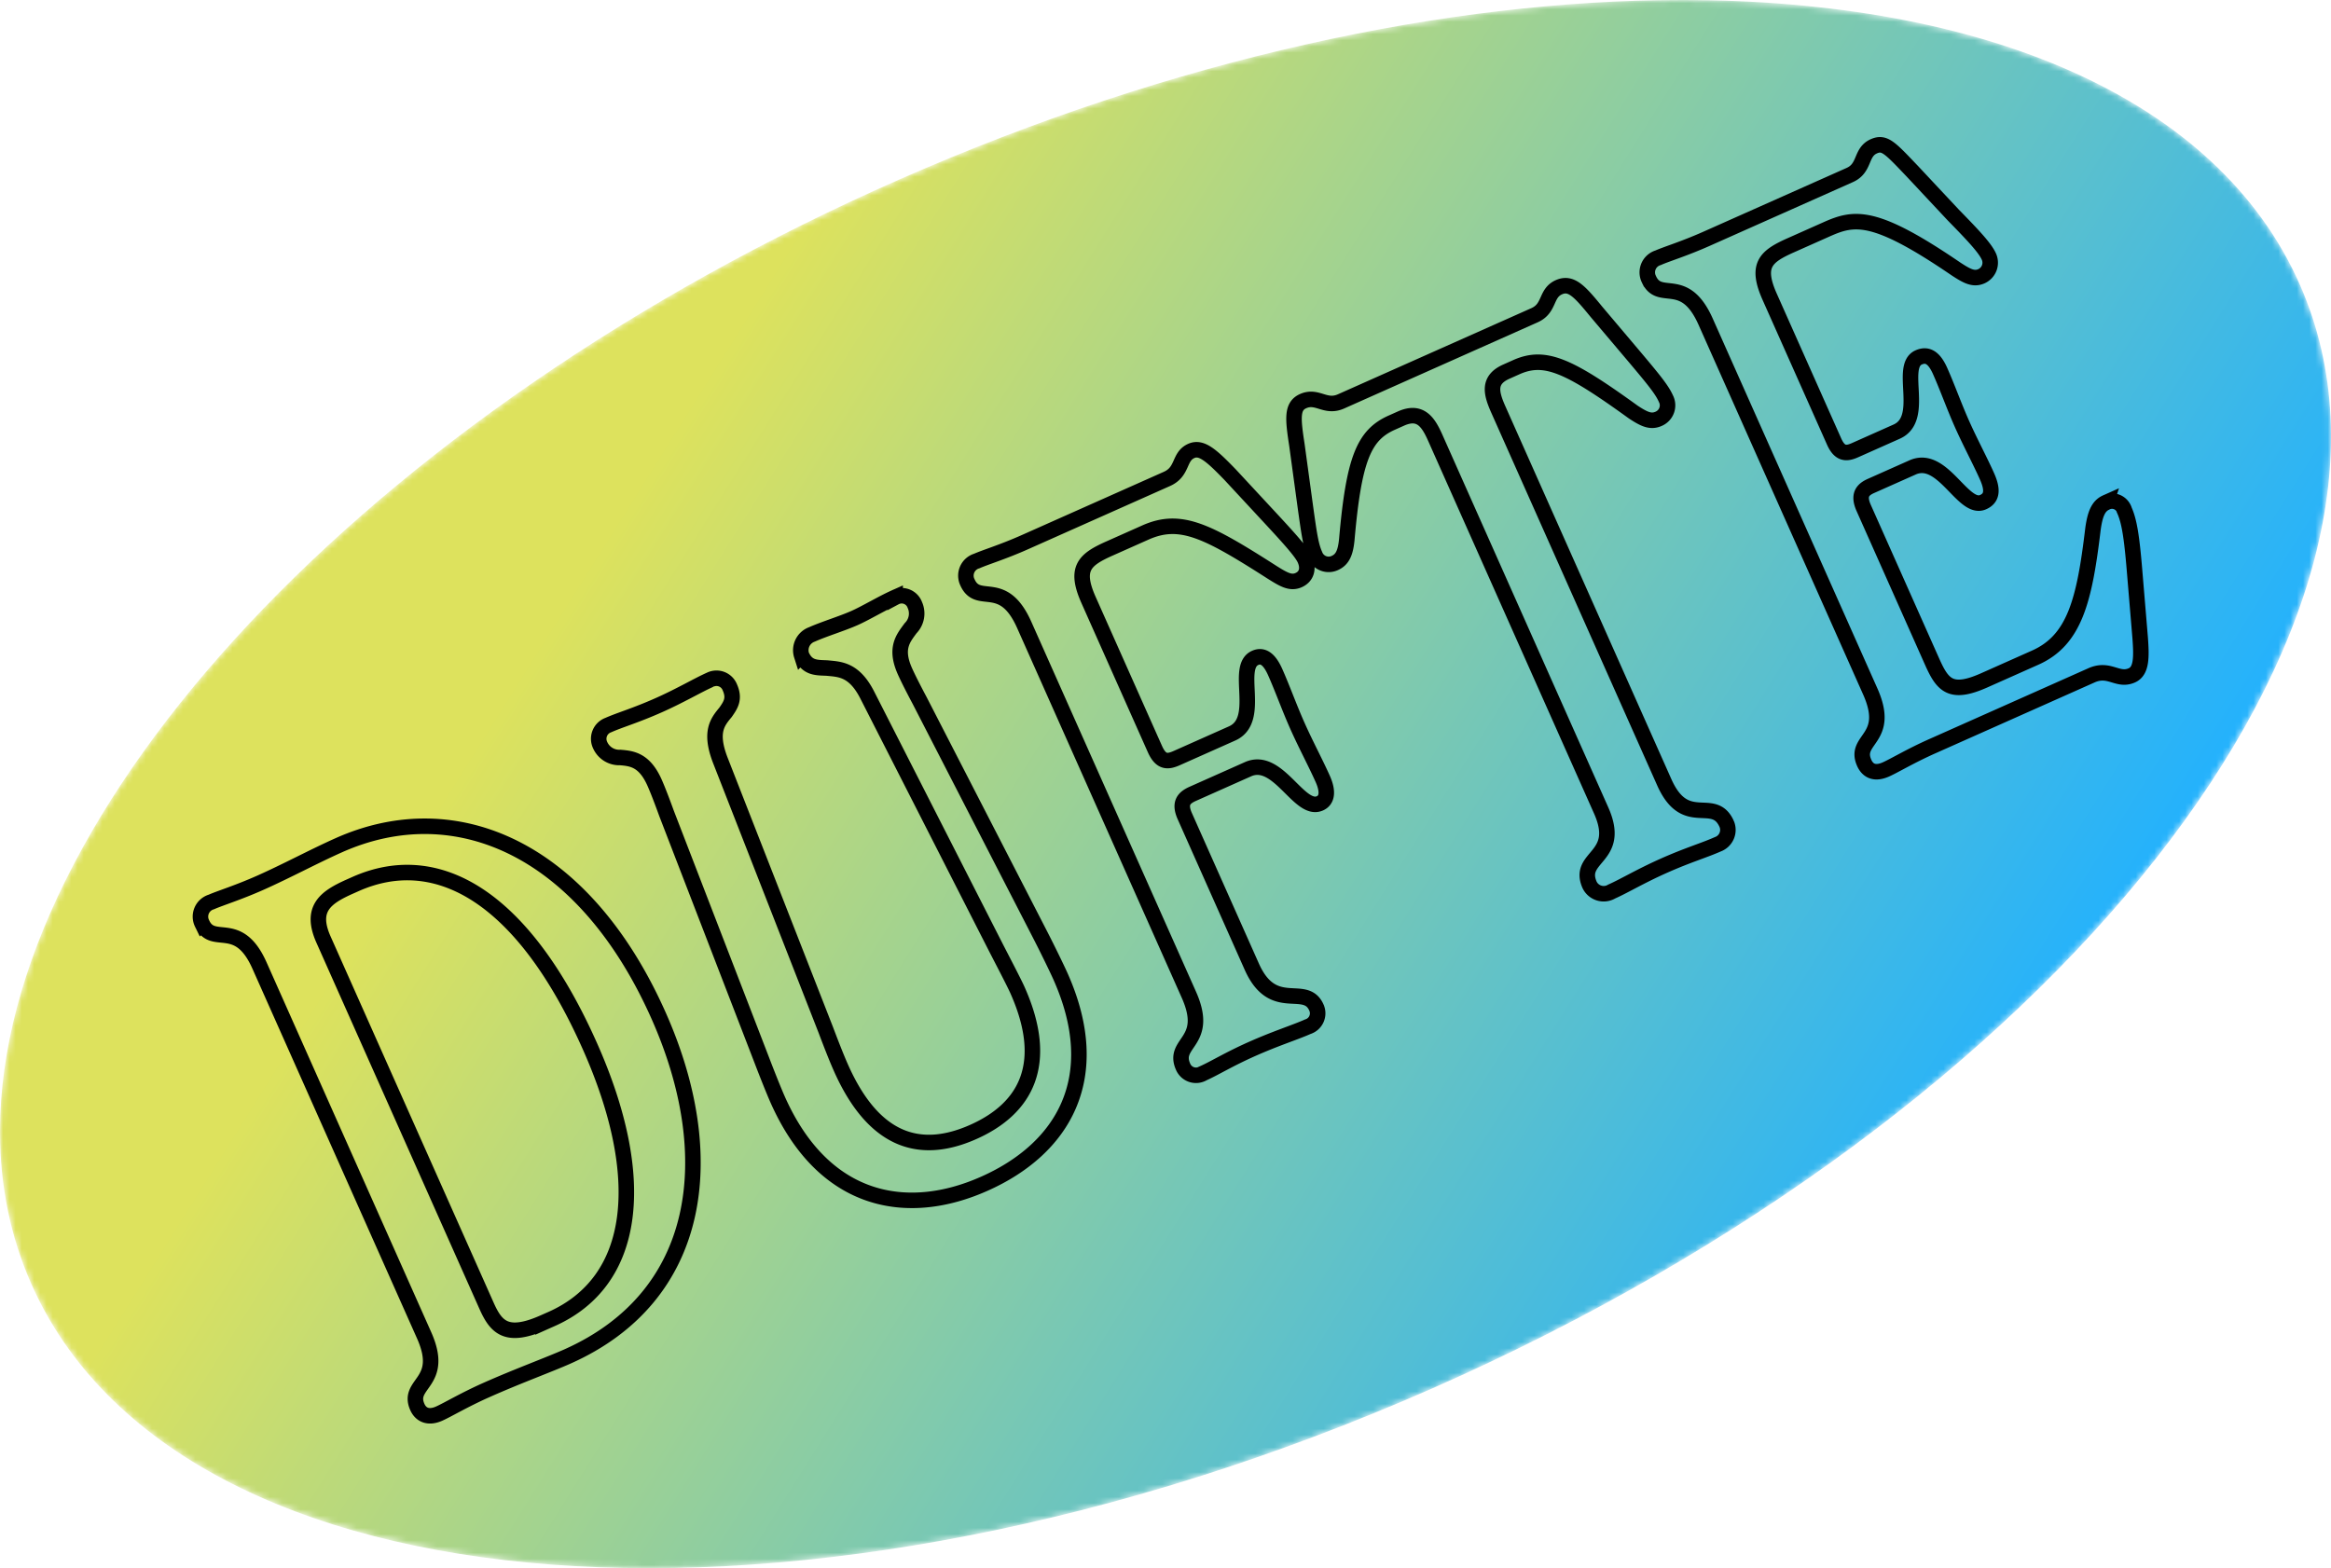
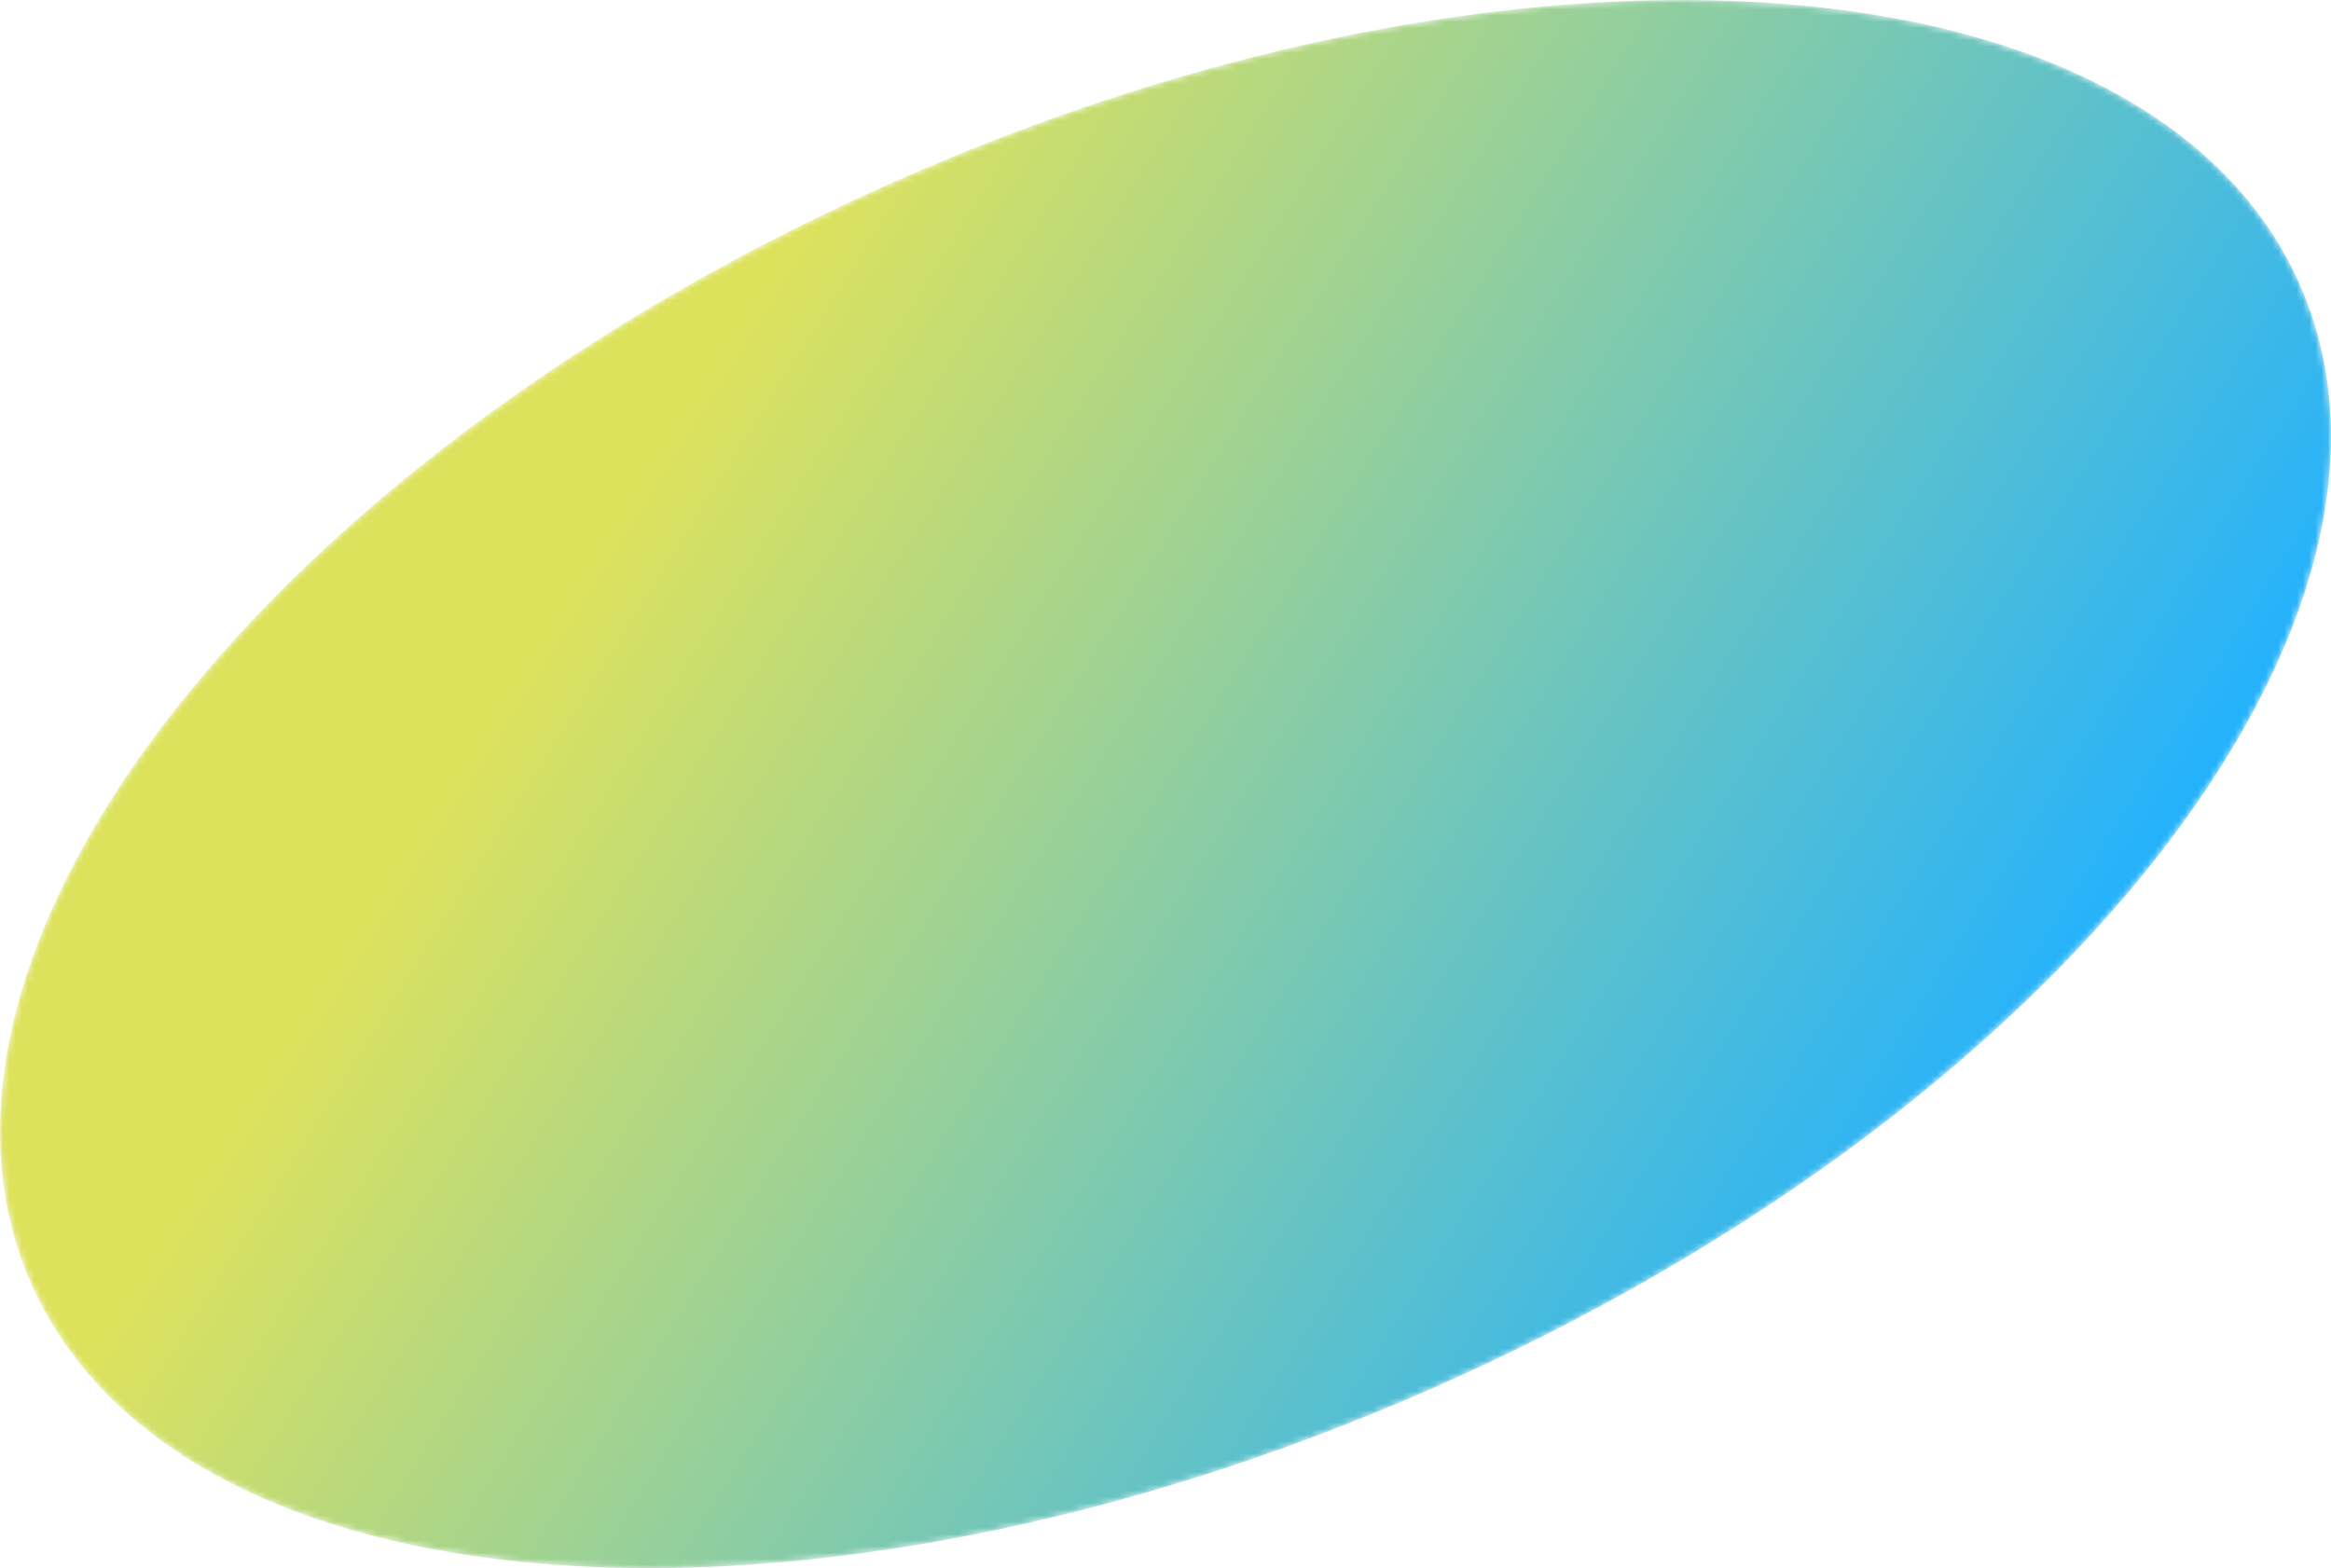
<svg xmlns="http://www.w3.org/2000/svg" xmlns:xlink="http://www.w3.org/1999/xlink" viewBox="0 0 376 253">
  <defs>
    <linearGradient id="b" x1="22.147%" x2="84.027%" y1="38.196%" y2="64.421%">
      <stop offset="0%" stop-color="#DDE25D" />
      <stop offset="100%" stop-color="#21B1FF" />
    </linearGradient>
    <path id="a" d="M145.095 28.947C58.582 67.018.165 130.925 0 182.334v.442c.029 8.484 1.652 16.629 5.004 24.252 23.696 53.877 124.835 61.5 225.9 17.025C331.969 179.579 394.69 99.85 370.995 45.972 357.668 15.67 319.847 0 271.315 0c-37.757 0-81.997 9.487-126.22 28.947" />
  </defs>
  <g fill="none" fill-rule="evenodd">
    <mask id="c" fill="#fff">
      <use xlink:href="#a" />
    </mask>
    <path fill="url(#b)" d="M145.095 28.947C58.582 67.018.165 130.925 0 182.334v.442c.029 8.484 1.652 16.629 5.004 24.252 23.696 53.877 124.835 61.5 225.9 17.025C331.969 179.579 394.69 99.85 370.995 45.972 357.668 15.67 319.847 0 271.315 0c-37.757 0-81.997 9.487-126.22 28.947" mask="url(#c)" />
    <g stroke="#000" stroke-width="2.502">
-       <path d="M88.984 212.794c13.747-6.123 15.632-22.748 6.154-44.042-10.658-23.945-24.513-32.04-37.802-26.121l-.916.408c-3.922 1.747-6.453 3.566-4.236 8.547l26.298 59.082c1.54 3.46 3.217 5.365 9.235 2.685l1.267-.56zM78.43 224.269c-3.577 1.593-6.211 3.18-7.594 3.797-1.73.77-2.95.207-3.515-1.064-1.747-3.923 4.542-3.82 1.092-11.571l-26.554-59.658c-3.45-7.75-7.53-2.891-9.276-6.815a2.462 2.462 0 011.51-3.438c1.386-.617 4.308-1.504 7.903-3.105 4.269-1.901 8.633-4.26 12.67-6.058 19.074-8.494 39.67.769 51.552 27.464 10.085 22.657 7.148 45.304-14.693 55.03-2.885 1.285-8.116 3.2-13.095 5.418zM125.451 177.425c-.617-1.385-1.785-4.321-2.604-6.47l-15.33-39.722c-.604-1.667-1.362-3.681-1.936-4.97-1.643-3.692-3.67-3.896-5.537-4.054a3.364 3.364 0 01-3.244-2.01 2.354 2.354 0 011.33-3.222c1.846-.822 4.423-1.554 8.134-3.207 3.577-1.593 6.21-3.181 8.287-4.106a2.313 2.313 0 013.171 1.218c.821 1.846.155 2.834-.69 4.04-1.256 1.527-2.627 3.106-.846 7.728l17.025 43.532c.76 2.014 1.671 4.372 2.45 6.122 5.196 11.675 12.572 14.22 21.34 10.315 8.441-3.76 12.44-10.931 7.131-22.856-.565-1.27-2.396-4.763-3.437-6.79l-20.82-40.871c-2.132-4.168-4.463-4.12-6.487-4.324-1.693-.076-3.165.026-4.089-2.051a2.711 2.711 0 011.674-3.375c1.961-.874 4.884-1.76 6.864-2.642 1.845-.822 4.461-2.402 6.556-3.335a2.25 2.25 0 013.17 1.217 3.368 3.368 0 01-.677 3.759c-1.205 1.642-2.576 3.22-.923 6.932.565 1.269 1.553 3.18 2.396 4.764l19.537 37.988c1.04 2.026 2.602 5.225 3.167 6.494 7.31 16.424.338 27.826-12.258 33.436-12.397 5.542-25.889 3.23-33.354-13.54zM210.477 90.242c.667 1.5.271 2.783-.999 3.348-1.269.566-2.372-.05-4.294-1.264-10.47-6.698-14.78-8.928-20.432-6.41l-5.788 2.577c-4.037 1.798-5.646 3.206-3.378 8.302l10.701 24.04c.977 2.195 2.053 2.129 3.552 1.46l8.902-3.964c4.864-2.166.357-10.69 3.721-12.188 1.038-.463 2.154-.13 3.232 2.294 1.18 2.65 2.244 5.66 3.58 8.66 1.335 3.002 2.96 6.034 4.091 8.573.925 2.077.695 3.424-.459 3.937-3.345 1.49-6.732-7.671-11.596-5.505l-8.902 3.965c-1.5.668-2.219 1.536-1.292 3.617l10.803 24.272c3.45 7.75 8.621 2.545 10.418 6.583a2.26 2.26 0 01-1.382 3.105c-2.077.925-5.115 1.863-9.056 3.618-3.692 1.644-5.979 3.078-7.825 3.9a2.258 2.258 0 01-3.232-1.05c-1.798-4.038 4.376-3.884.926-11.635l-26.556-59.663c-3.45-7.75-7.415-2.942-9.16-6.866a2.462 2.462 0 011.51-3.438c1.385-.617 4.191-1.452 7.787-3.054l22.88-10.19c2.651-1.18 1.857-3.591 3.934-4.516 1.615-.72 3.192.652 6.272 3.843l6.642 7.16c2.93 3.164 4.886 5.335 5.4 6.489zM256.42 142.787c-2.106-4.73 5.299-4.295 1.849-12.046l-26.76-60.12c-1.13-2.54-2.41-4.482-5.524-3.096l-1.5.67c-4.5 2.002-6.106 5.895-7.242 18.871-.204 2.027-.652 3.194-1.922 3.76a2.356 2.356 0 01-3.22-1.33c-.668-1.5-.931-3.32-1.618-8.292l-1.284-9.406c-.656-4.27-.85-6.258.995-7.08 2.308-1.028 3.566 1.177 6.122.04l31.207-13.899c2.538-1.13 1.74-3.54 3.933-4.517 1.96-.873 3.308.6 6.042 3.946l6.128 7.25c3.222 3.822 4.46 5.363 5.078 6.748a2.359 2.359 0 01-1.167 3.285c-1.268.565-2.321.066-4.078-1.087-10.432-7.546-14.254-9.3-18.868-7.245l-1.615.72c-3 1.335-2.472 3.452-1.282 6.125l26.76 60.121c3.45 7.75 7.966 2.006 10.072 6.737a2.466 2.466 0 01-1.446 3.273c-2.193.977-4.77 1.71-8.71 3.464-3.807 1.695-6.325 3.233-8.402 4.157a2.522 2.522 0 01-3.548-1.049zM342.68 82.34c.771 1.73 1.17 4.18 1.616 9.535l.927 11.09c.207 2.95.273 5.27-1.342 5.99-2.307 1.027-3.617-1.293-6.519 0l-25.667 11.431c-3.577 1.593-6.096 3.13-7.479 3.746-1.846.822-2.95.207-3.515-1.064-1.747-3.923 4.427-3.769.977-11.52l-26.555-59.66c-3.45-7.75-7.415-2.944-9.16-6.867a2.462 2.462 0 011.51-3.438c1.385-.617 4.191-1.452 7.787-3.054l23.111-10.292c2.538-1.13 1.691-3.656 3.882-4.632 1.731-.77 2.591.23 6.218 4.03l6.59 7.042c3.297 3.37 5.14 5.34 5.757 6.723a2.395 2.395 0 01-1.203 3.165l-.015.006c-1.268.565-2.372-.05-4.129-1.203-13.138-8.967-16.33-8.375-20.849-6.362l-5.788 2.577c-4.037 1.798-5.646 3.206-3.377 8.302l10.391 23.346c.925 2.077 2.001 2.011 3.385 1.395l6.71-2.988c4.731-2.107.293-10.524 3.543-11.97 1.385-.618 2.488-.003 3.464 2.19 1.18 2.651 2.243 5.66 3.528 8.546 1.335 3 2.91 5.917 4.04 8.456 1.027 2.308.746 3.54-.639 4.156-3.23 1.44-6.502-7.774-11.367-5.607l-6.71 2.988c-1.385.617-2.103 1.485-1.177 3.567l11.017 24.752c1.696 3.808 2.983 5.47 8.43 3.044l8.21-3.656c6.363-2.834 7.947-9.209 9.324-20.768.331-2.36.844-3.695 2.112-4.26a2.084 2.084 0 012.962 1.263z" />
-     </g>
+       </g>
  </g>
</svg>